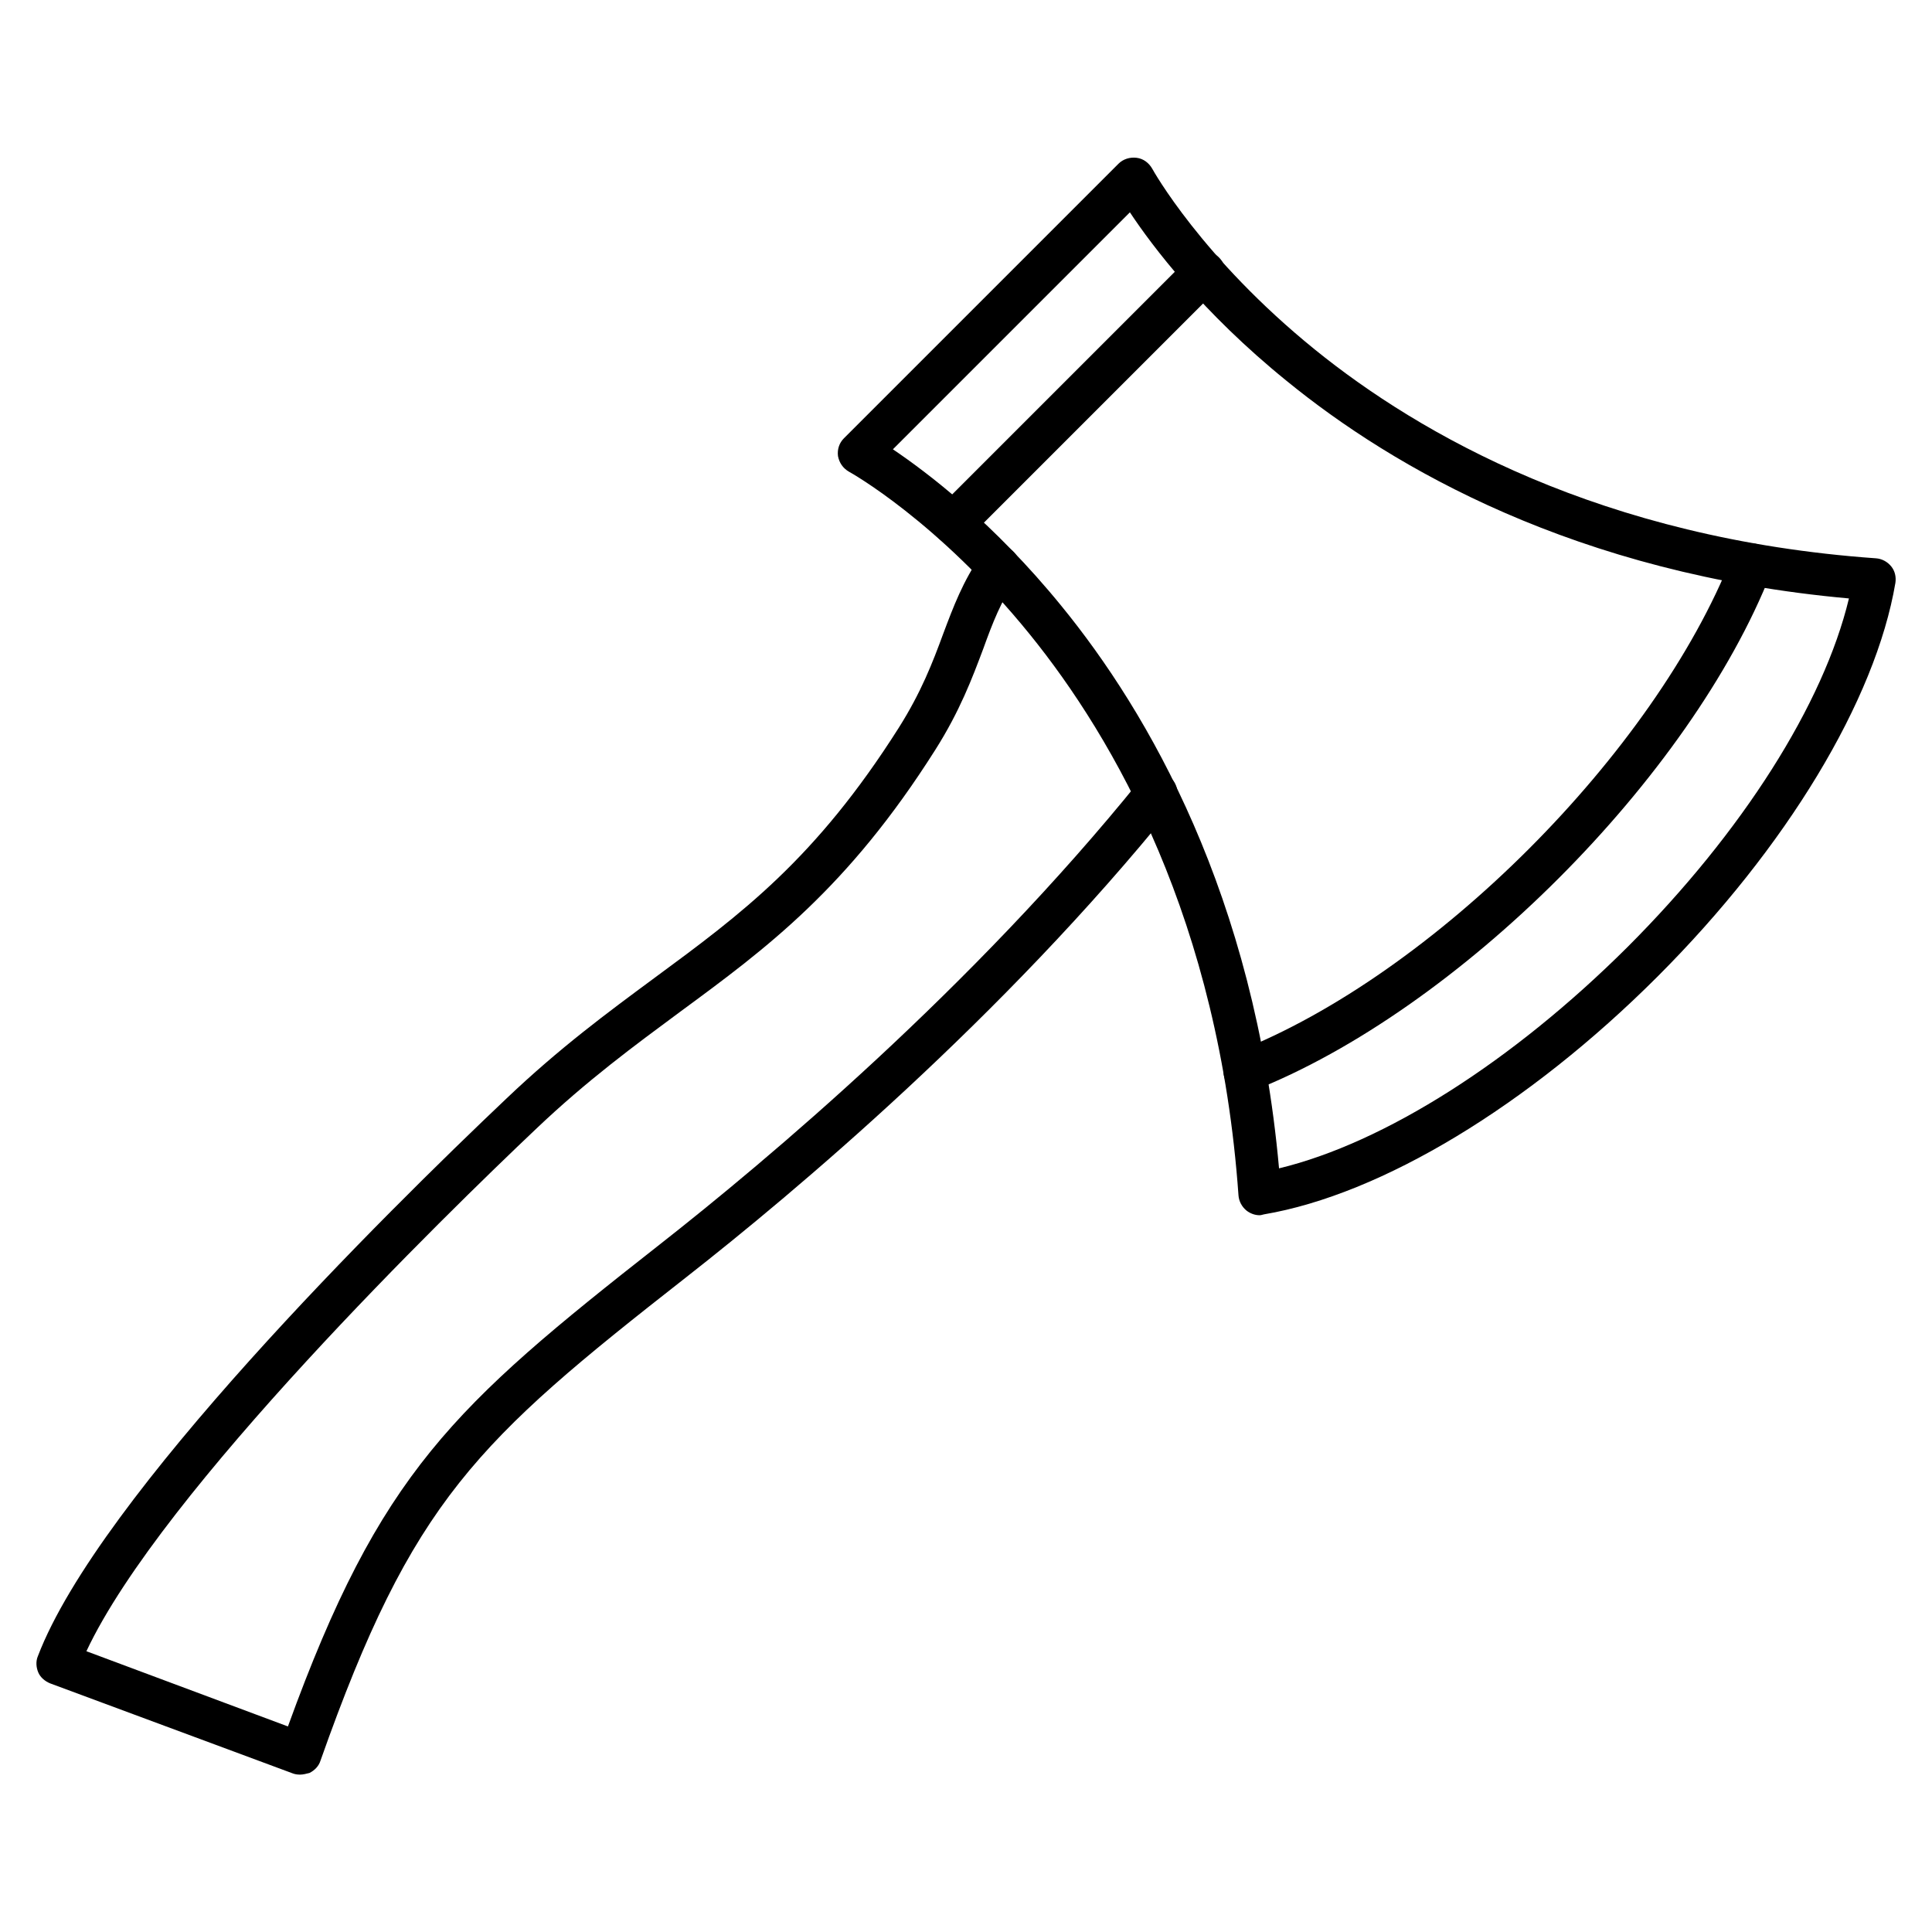
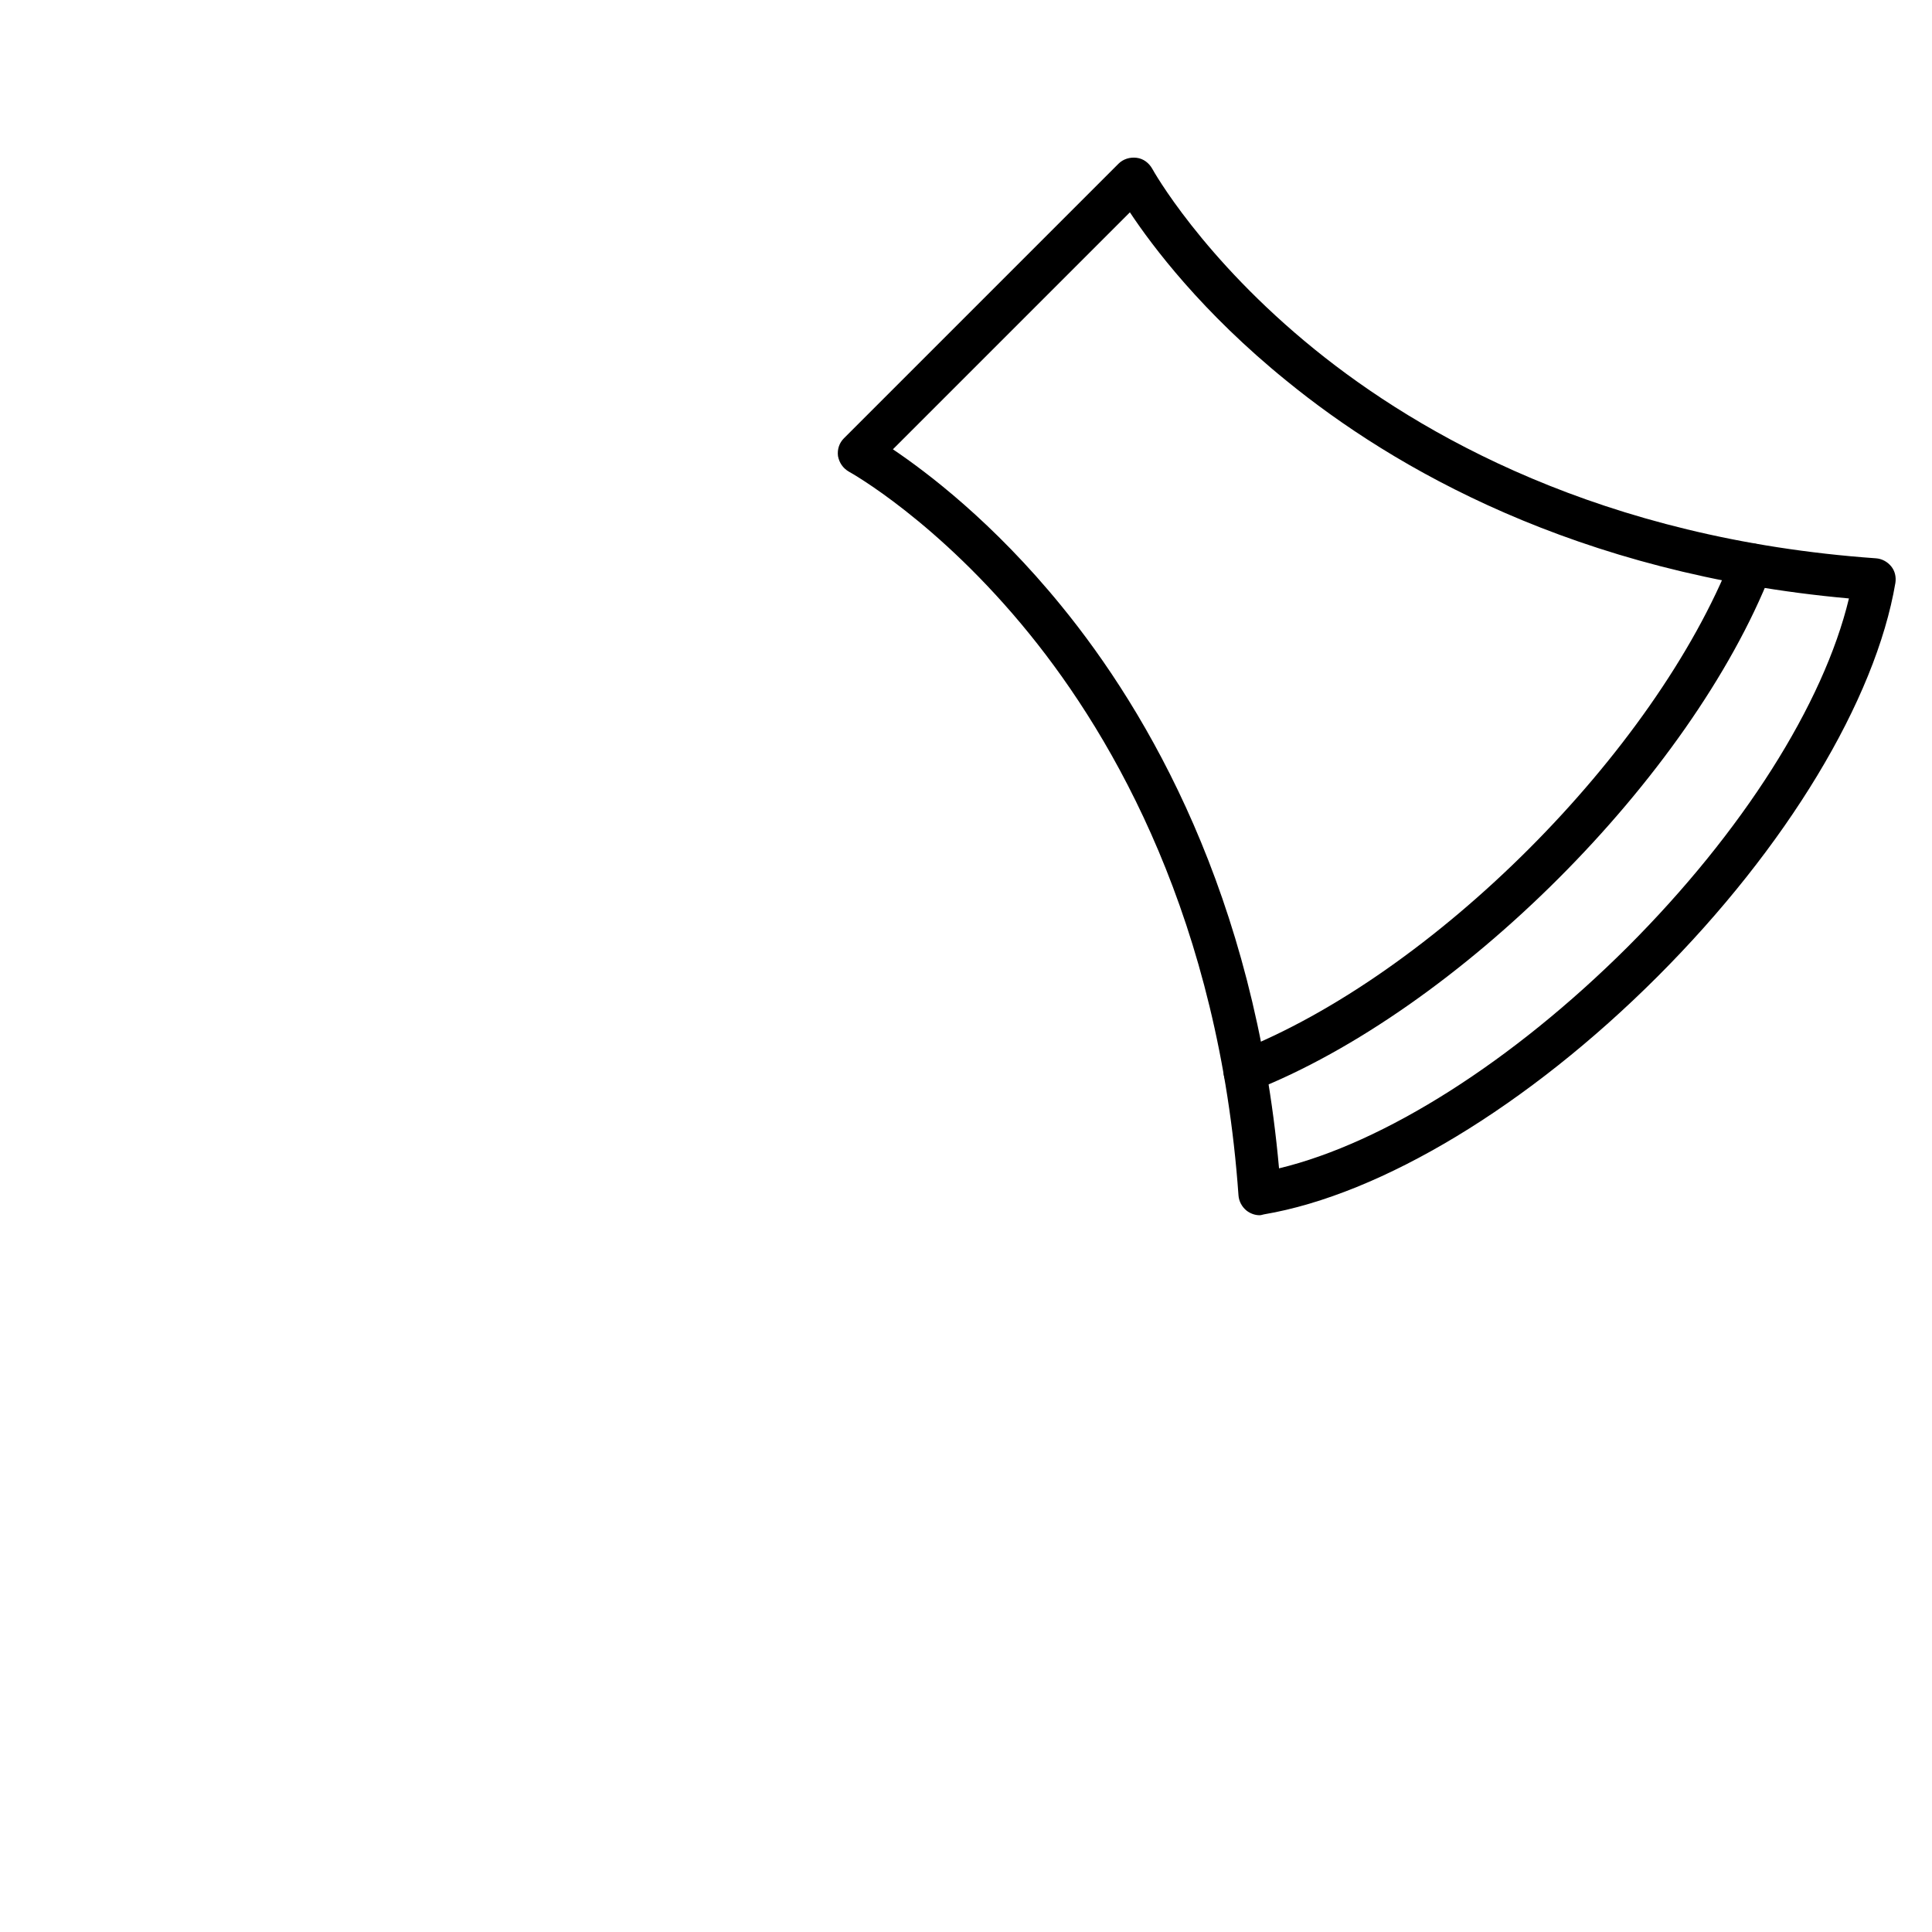
<svg xmlns="http://www.w3.org/2000/svg" fill="#000000" width="800px" height="800px" version="1.1" viewBox="144 144 512 512">
  <g>
-     <path d="m223.44 614.29c-0.672 0-1.344-0.113-1.902-0.336l-64.266-23.848c-1.344-0.559-2.574-1.566-3.137-2.91-0.559-1.344-0.672-2.91-0.113-4.254 16.121-42.32 92.141-117.45 124.16-147.79 14.105-13.434 26.871-22.84 39.297-32.02 22.953-16.906 42.656-31.461 64.711-66.277 5.934-9.406 8.957-17.242 11.754-24.855 2.688-7.164 5.262-13.996 10.078-20.938 1.793-2.574 5.262-3.137 7.836-1.457 2.574 1.793 3.137 5.262 1.457 7.836-4.031 5.82-6.269 11.645-8.734 18.473-2.91 7.727-6.156 16.457-12.762 26.871-23.176 36.609-44.672 52.508-67.512 69.301-12.09 8.957-24.629 18.137-38.289 31.125-23.512 22.281-99.195 95.949-119.12 138.38l53.406 19.934c24.406-67.285 43.777-84.754 98.41-127.63 28.551-22.391 82.961-68.07 127.41-123.15 1.902-2.352 5.484-2.801 7.836-0.895 2.352 1.902 2.801 5.484 0.895 7.836-45.117 55.98-100.31 102.33-129.2 124.95-55.309 43.328-72.324 58.891-96.73 127.97-0.449 1.457-1.566 2.574-2.91 3.246-0.891 0.223-1.676 0.445-2.57 0.445z" />
    <path d="m477.81 466.05c-1.23 0-2.465-0.449-3.469-1.23-1.23-1.008-2.016-2.465-2.129-4.031-5.148-72.773-32.914-121.03-55.309-148.68-24.293-30.004-47.695-42.992-47.918-43.105-1.566-0.895-2.574-2.352-2.91-4.141-0.223-1.793 0.336-3.469 1.566-4.703l72.773-72.773c1.23-1.23 3.023-1.793 4.812-1.566 1.793 0.223 3.246 1.344 4.141 2.91 0.113 0.223 13.098 23.625 43.105 47.918 27.652 22.391 75.906 50.156 148.68 55.309 1.566 0.113 3.023 0.895 4.031 2.129 1.008 1.23 1.344 2.801 1.121 4.367-5.262 31.125-28.887 70.199-63.031 104.34-34.258 34.258-73.219 57.77-104.34 63.031-0.449 0.109-0.785 0.223-1.121 0.223zm-97.18-202.98c8.957 6.047 26.535 19.258 44.672 41.535 22.953 28.102 51.164 76.578 57.656 149.02 27.879-6.719 61.914-28.324 92.363-58.664 30.457-30.453 51.953-64.375 58.668-92.367-72.438-6.492-120.91-34.707-149.02-57.656-22.391-18.137-35.602-35.715-41.535-44.672z" />
    <path d="m473.89 433.59c-2.238 0-4.367-1.344-5.262-3.582-1.121-2.91 0.336-6.156 3.137-7.277 51.949-20.375 110.73-79.266 131.21-131.21 1.121-2.91 4.367-4.254 7.277-3.137 2.91 1.121 4.254 4.367 3.137 7.277-21.383 54.41-83.074 116.1-137.48 137.48-0.562 0.336-1.348 0.449-2.019 0.449z" />
-     <path d="m396.64 288.27c-1.457 0-2.91-0.559-3.918-1.68-2.238-2.238-2.238-5.711 0-7.949l66.391-66.391c2.238-2.238 5.711-2.238 7.949 0 2.238 2.238 2.238 5.711 0 7.949l-66.391 66.391c-1.234 1.117-2.688 1.68-4.031 1.68z" />
  </g>
</svg>